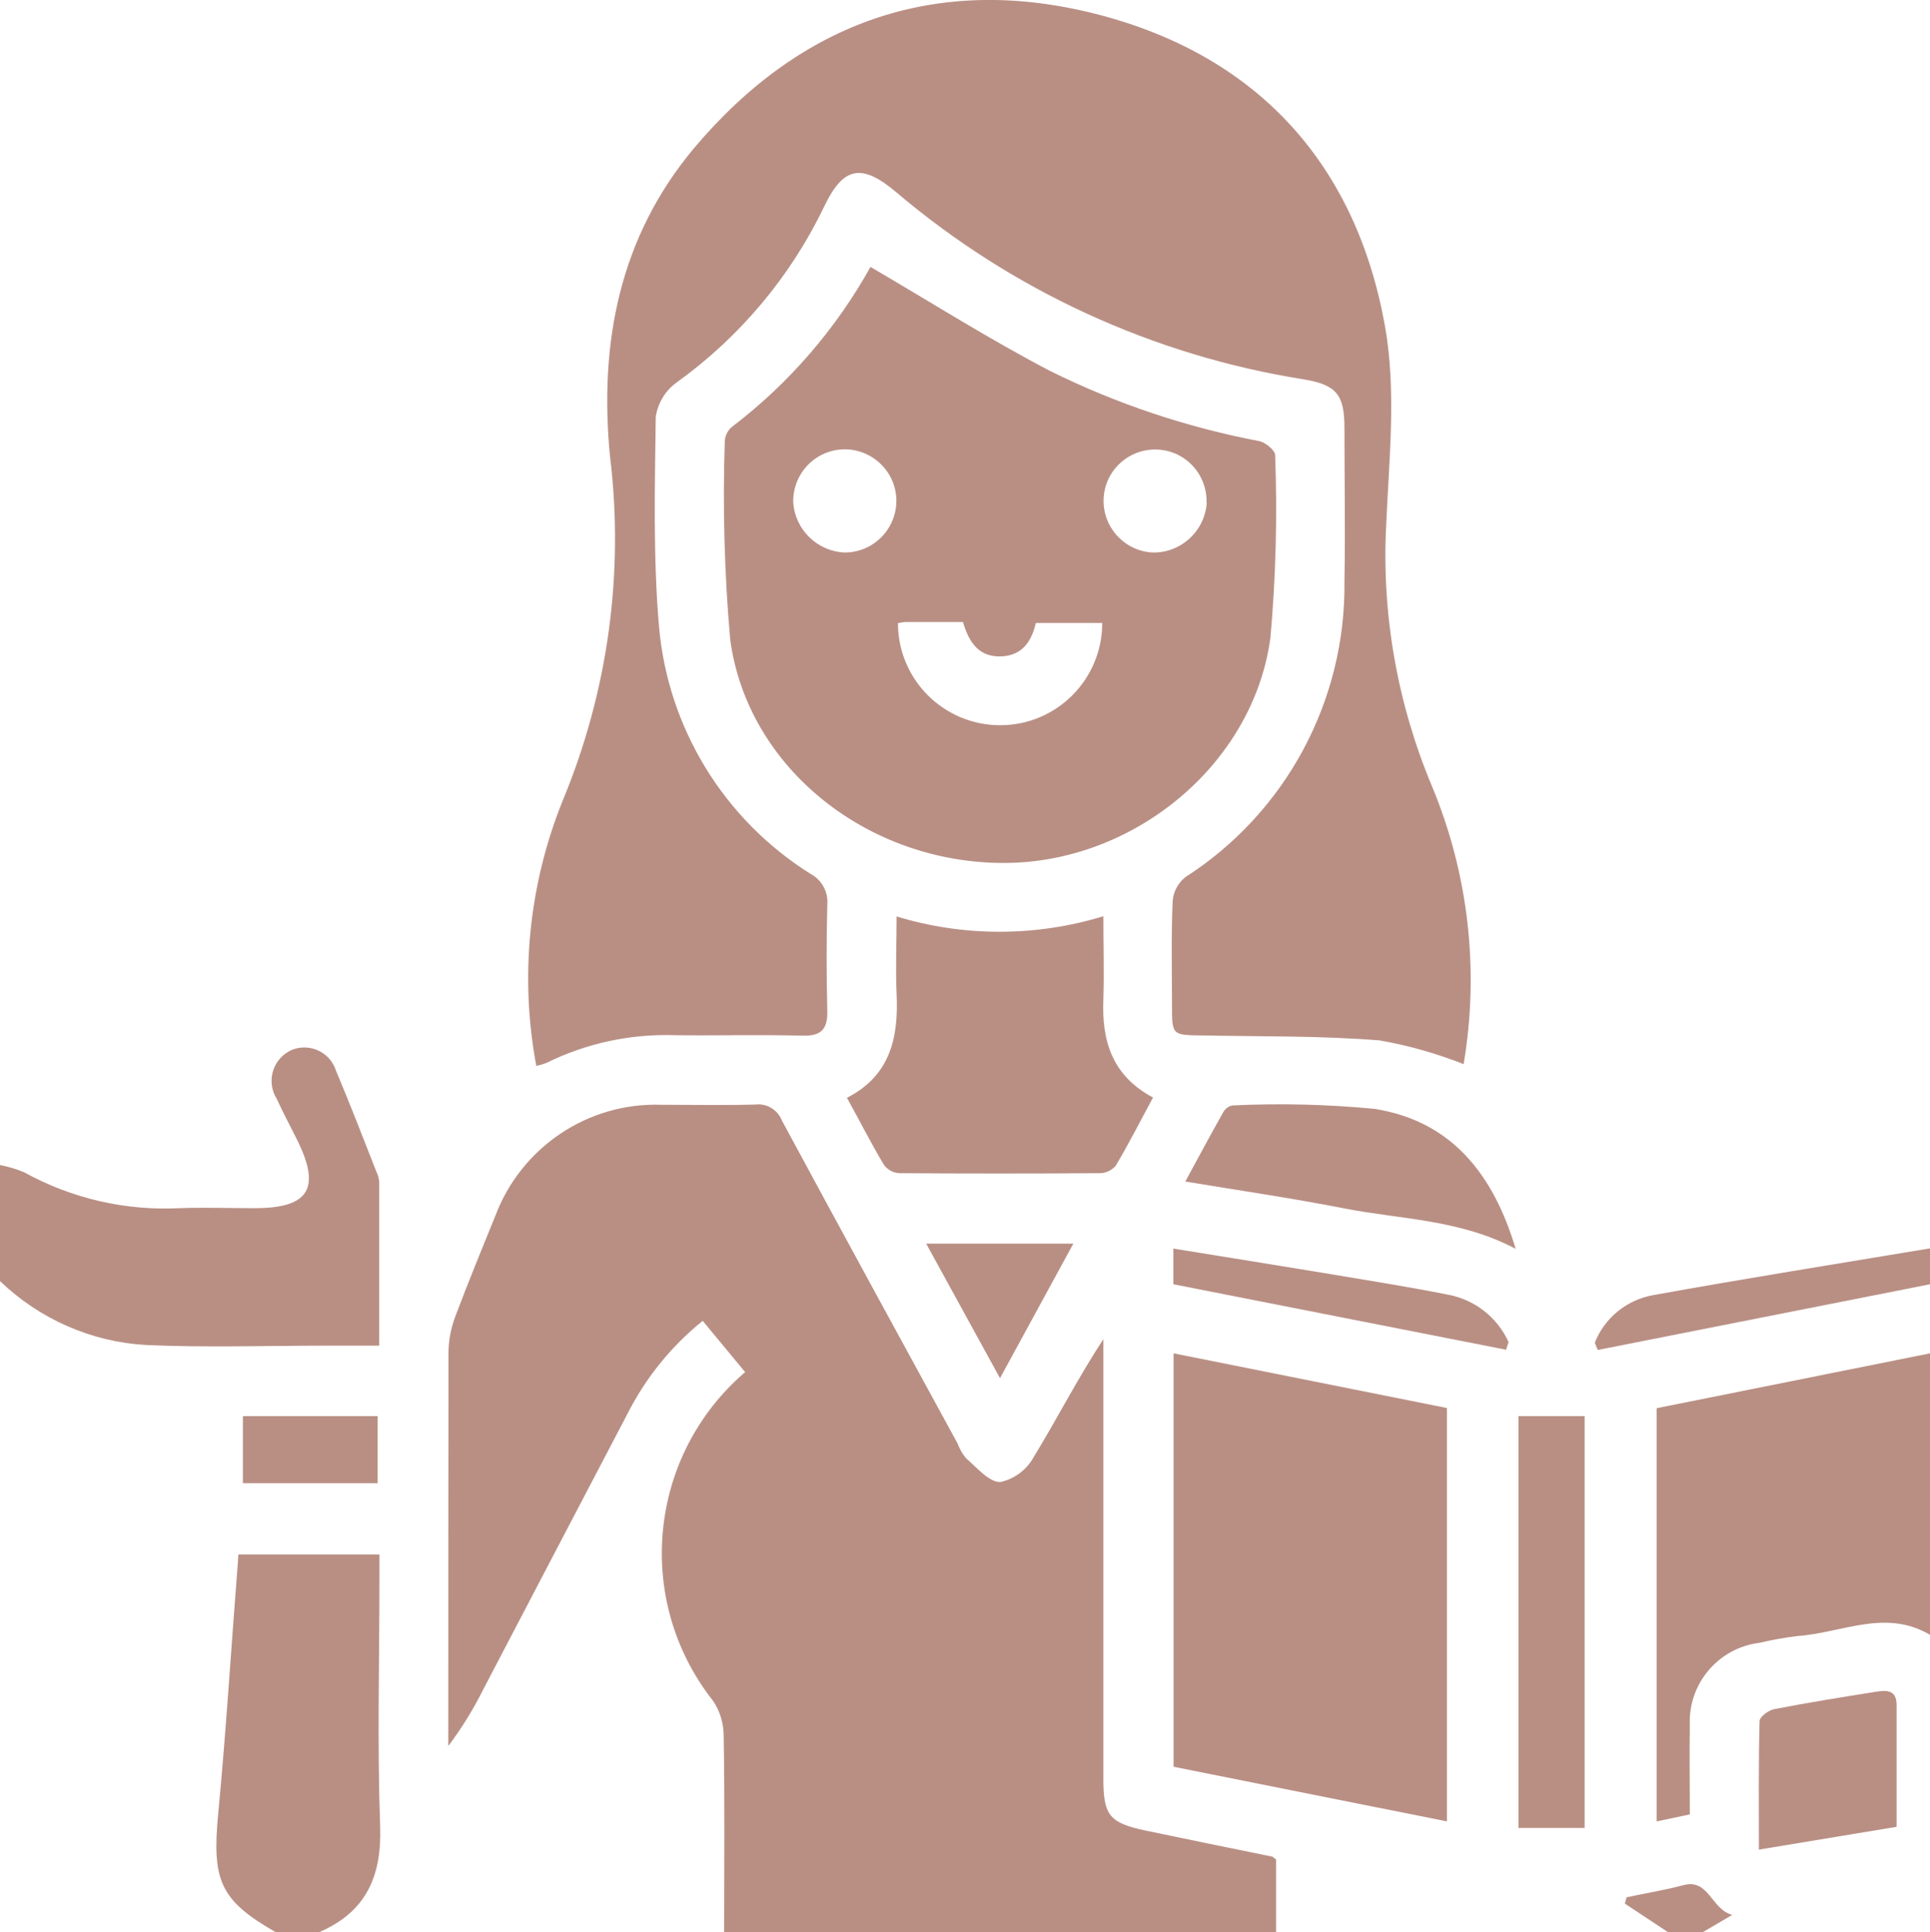
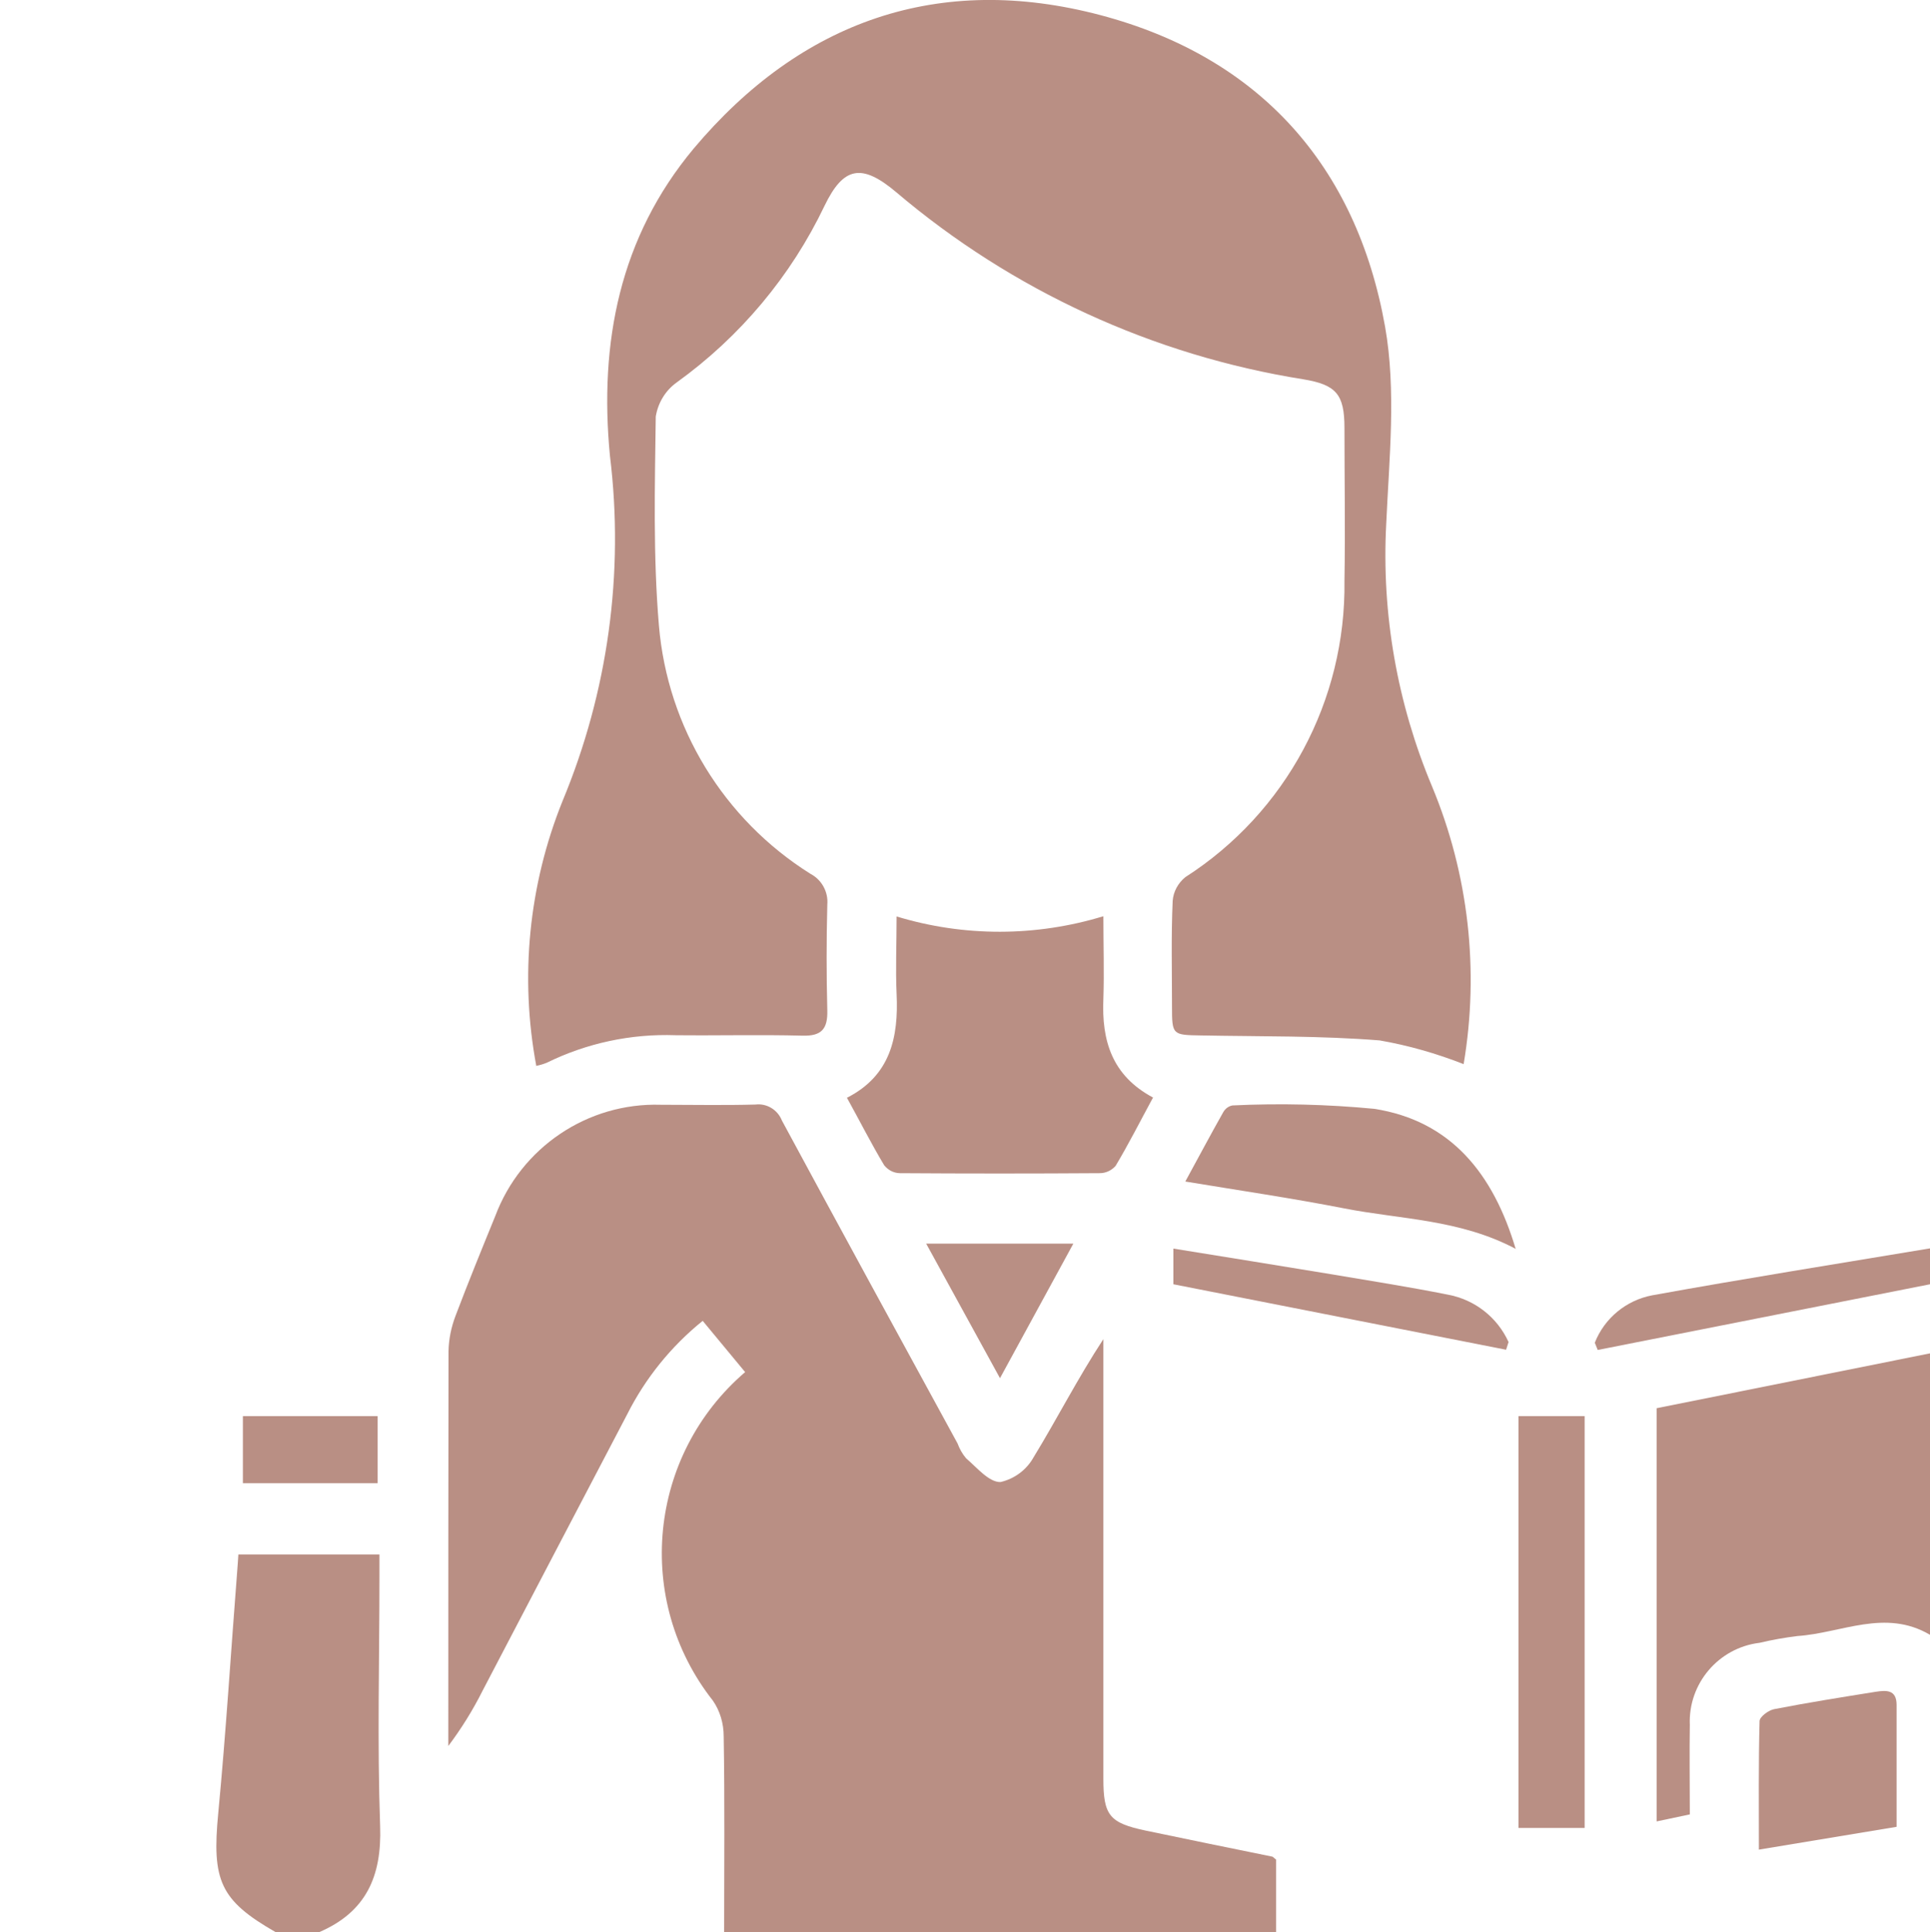
<svg xmlns="http://www.w3.org/2000/svg" id="Layer_1" viewBox="0 0 85.5 85.58">
  <defs>
    <style>
      .cls-1 {
        fill: #b98f84;
      }
    </style>
  </defs>
  <path class="cls-1" d="M32.08,85.58c0-2.89.03-5.79-.02-8.68,0-.56-.16-1.12-.48-1.58-3.5-4.45-2.87-10.86,1.43-14.55l-1.88-2.27c-1.4,1.13-2.54,2.54-3.35,4.15-2.13,4.07-4.27,8.15-6.4,12.23-.43.86-.94,1.68-1.52,2.45v-.89c0-5.53,0-11.07.01-16.6.01-.53.12-1.06.31-1.56.56-1.48,1.16-2.95,1.76-4.42,1.14-3.04,4.09-5.03,7.33-4.93,1.4,0,2.8.03,4.2-.01.5-.06.98.23,1.17.71,2.58,4.78,5.18,9.54,7.78,14.3.09.24.21.46.38.66.48.41,1.01,1.06,1.52,1.05.62-.14,1.16-.54,1.47-1.1,1.04-1.7,1.95-3.49,3.09-5.23v19.47c0,1.63.27,1.96,1.89,2.3,1.86.39,3.72.77,5.59,1.15.03,0,.05.04.17.13v3.24h-24.44Z" />
-   <path class="cls-1" d="M0,51.6c.37.07.73.18,1.07.32,2.1,1.16,4.48,1.71,6.87,1.59,1.11-.04,2.23,0,3.34,0,2.42,0,2.96-.88,1.86-3.07-.3-.6-.61-1.18-.89-1.79-.43-.7-.21-1.62.49-2.05.04-.02.08-.05.12-.07.73-.34,1.6-.03,1.95.7.03.06.05.12.07.18.63,1.49,1.21,3,1.8,4.5.07.14.11.3.12.45,0,2.38,0,4.76,0,7.24h-2.42c-2.64,0-5.28.09-7.92-.03-2.42-.14-4.71-1.15-6.46-2.83v-5.15" />
  <path class="cls-1" d="M12.22,85.58c-2.48-1.42-2.84-2.29-2.55-5.29.34-3.57.56-7.15.84-10.73.02-.22.03-.43.05-.71h6.25v.97c0,3.69-.1,7.38.03,11.06.08,2.23-.63,3.81-2.71,4.7h-1.91Z" />
-   <path class="cls-1" d="M73.9,85.58l-1.92-1.27.08-.28c.85-.18,1.7-.32,2.53-.54,1.12-.29,1.22,1.08,2.15,1.32l-1.31.77h-1.53Z" />
  <path class="cls-1" d="M23.76,47.22c-.74-3.94-.34-8.02,1.16-11.74,2.01-4.83,2.74-10.1,2.1-15.3-.48-5.01.43-9.67,3.71-13.6C35.49.92,41.6-1.22,48.75.67c7.03,1.86,11.34,6.66,12.61,13.8.5,2.83.18,5.83.05,8.74-.21,3.98.49,7.95,2.03,11.62,1.62,3.89,2.1,8.15,1.4,12.3-1.2-.47-2.45-.83-3.72-1.05-2.62-.21-5.27-.17-7.91-.22-1.27-.02-1.29-.02-1.29-1.28,0-1.56-.04-3.12.03-4.68.03-.41.24-.79.56-1.05,4.46-2.86,7.12-7.82,7.05-13.12.04-2.26,0-4.52,0-6.78,0-1.49-.37-1.91-1.82-2.15-6.66-1.06-12.9-3.93-18.04-8.29-1.52-1.28-2.33-1.14-3.17.6-1.49,3.12-3.74,5.8-6.54,7.82-.51.36-.84.91-.94,1.52-.04,3.08-.12,6.18.14,9.25.38,4.52,2.87,8.59,6.71,11,.5.26.8.8.75,1.37-.04,1.56-.04,3.12,0,4.68.02.82-.25,1.14-1.09,1.12-1.88-.05-3.75,0-5.63-.02-1.98-.07-3.94.35-5.71,1.22-.15.06-.31.11-.48.14" />
-   <path class="cls-1" d="M38.56,11.82c2.72,1.59,5.29,3.22,7.98,4.62,2.93,1.45,6.05,2.49,9.26,3.1.27.06.69.41.69.62.1,2.7.03,5.4-.21,8.09-.76,5.61-6.05,9.96-11.78,9.97-6.02.02-11.37-4.17-12.15-9.88-.26-2.94-.34-5.9-.24-8.85.03-.24.15-.46.35-.61,2.5-1.91,4.58-4.32,6.11-7.07M39.78,27.6c0,2.5,2.03,4.52,4.53,4.52,2.5,0,4.52-2.03,4.52-4.53h-2.94c-.19.8-.58,1.42-1.49,1.48-1.05.06-1.48-.64-1.74-1.52h-2.52c-.12,0-.25.03-.37.05M37.42,24.47c1.26,0,2.28-1.02,2.29-2.28,0-1.26-1.02-2.28-2.28-2.29-1.26,0-2.28,1.02-2.29,2.28,0,.02,0,.03,0,.05.07,1.22,1.06,2.19,2.28,2.24M53.45,22.27c.04-1.26-.94-2.32-2.2-2.36-1.26-.04-2.32.94-2.36,2.2-.04,1.24.92,2.29,2.16,2.36,1.26.03,2.32-.94,2.41-2.2" />
-   <path class="cls-1" d="M51.99,59.94l12.11,2.42v18.31l-12.11-2.42v-18.31Z" />
  <path class="cls-1" d="M85.49,72.4c-1.98-1.16-3.91-.07-5.86.06-.57.07-1.13.17-1.68.3-1.82.22-3.17,1.81-3.09,3.64-.02,1.3,0,2.6,0,3.96l-1.47.31v-18.3l12.11-2.43v12.46Z" />
  <path class="cls-1" d="M48.88,40.56c0,1.33.04,2.51,0,3.68-.08,1.85.38,3.4,2.2,4.37-.57,1.05-1.08,2.06-1.66,3.03-.18.2-.43.32-.7.32-2.96.02-5.91.02-8.87,0-.27-.01-.51-.14-.68-.35-.57-.95-1.07-1.94-1.65-2.99,1.93-.98,2.29-2.68,2.2-4.6-.05-1.11,0-2.22,0-3.43,2.99.91,6.18.9,9.16-.01" />
  <rect class="cls-1" x="67.27" y="62.72" width="2.93" height="18.24" />
  <path class="cls-1" d="M67.16,55.32c-2.48-1.32-5.11-1.31-7.61-1.8-2.3-.45-4.62-.79-7.04-1.19.59-1.08,1.12-2.08,1.68-3.07.09-.16.24-.27.41-.3,2.09-.1,4.19-.05,6.28.15,3.4.53,5.28,2.88,6.27,6.22" />
  <path class="cls-1" d="M84.02,80.91l-6.1,1.01c0-1.93-.02-3.81.03-5.69,0-.19.39-.48.64-.53,1.49-.29,3-.53,4.5-.77.46-.07.93-.11.93.58v5.4" />
  <path class="cls-1" d="M85.5,55.3v1.58l-14.72,2.91-.13-.32c.43-1.09,1.39-1.88,2.54-2.1,4.08-.74,8.17-1.39,12.31-2.08" />
  <path class="cls-1" d="M51.98,56.88v-1.58c2.37.38,4.7.76,7.02,1.14,1.72.29,3.44.56,5.14.9,1.19.22,2.19,1,2.69,2.1l-.11.34-14.74-2.9" />
  <path class="cls-1" d="M41.04,55.08h6.51l-3.25,5.96-3.27-5.96" />
  <rect class="cls-1" x="10.76" y="62.72" width="5.97" height="2.97" />
</svg>